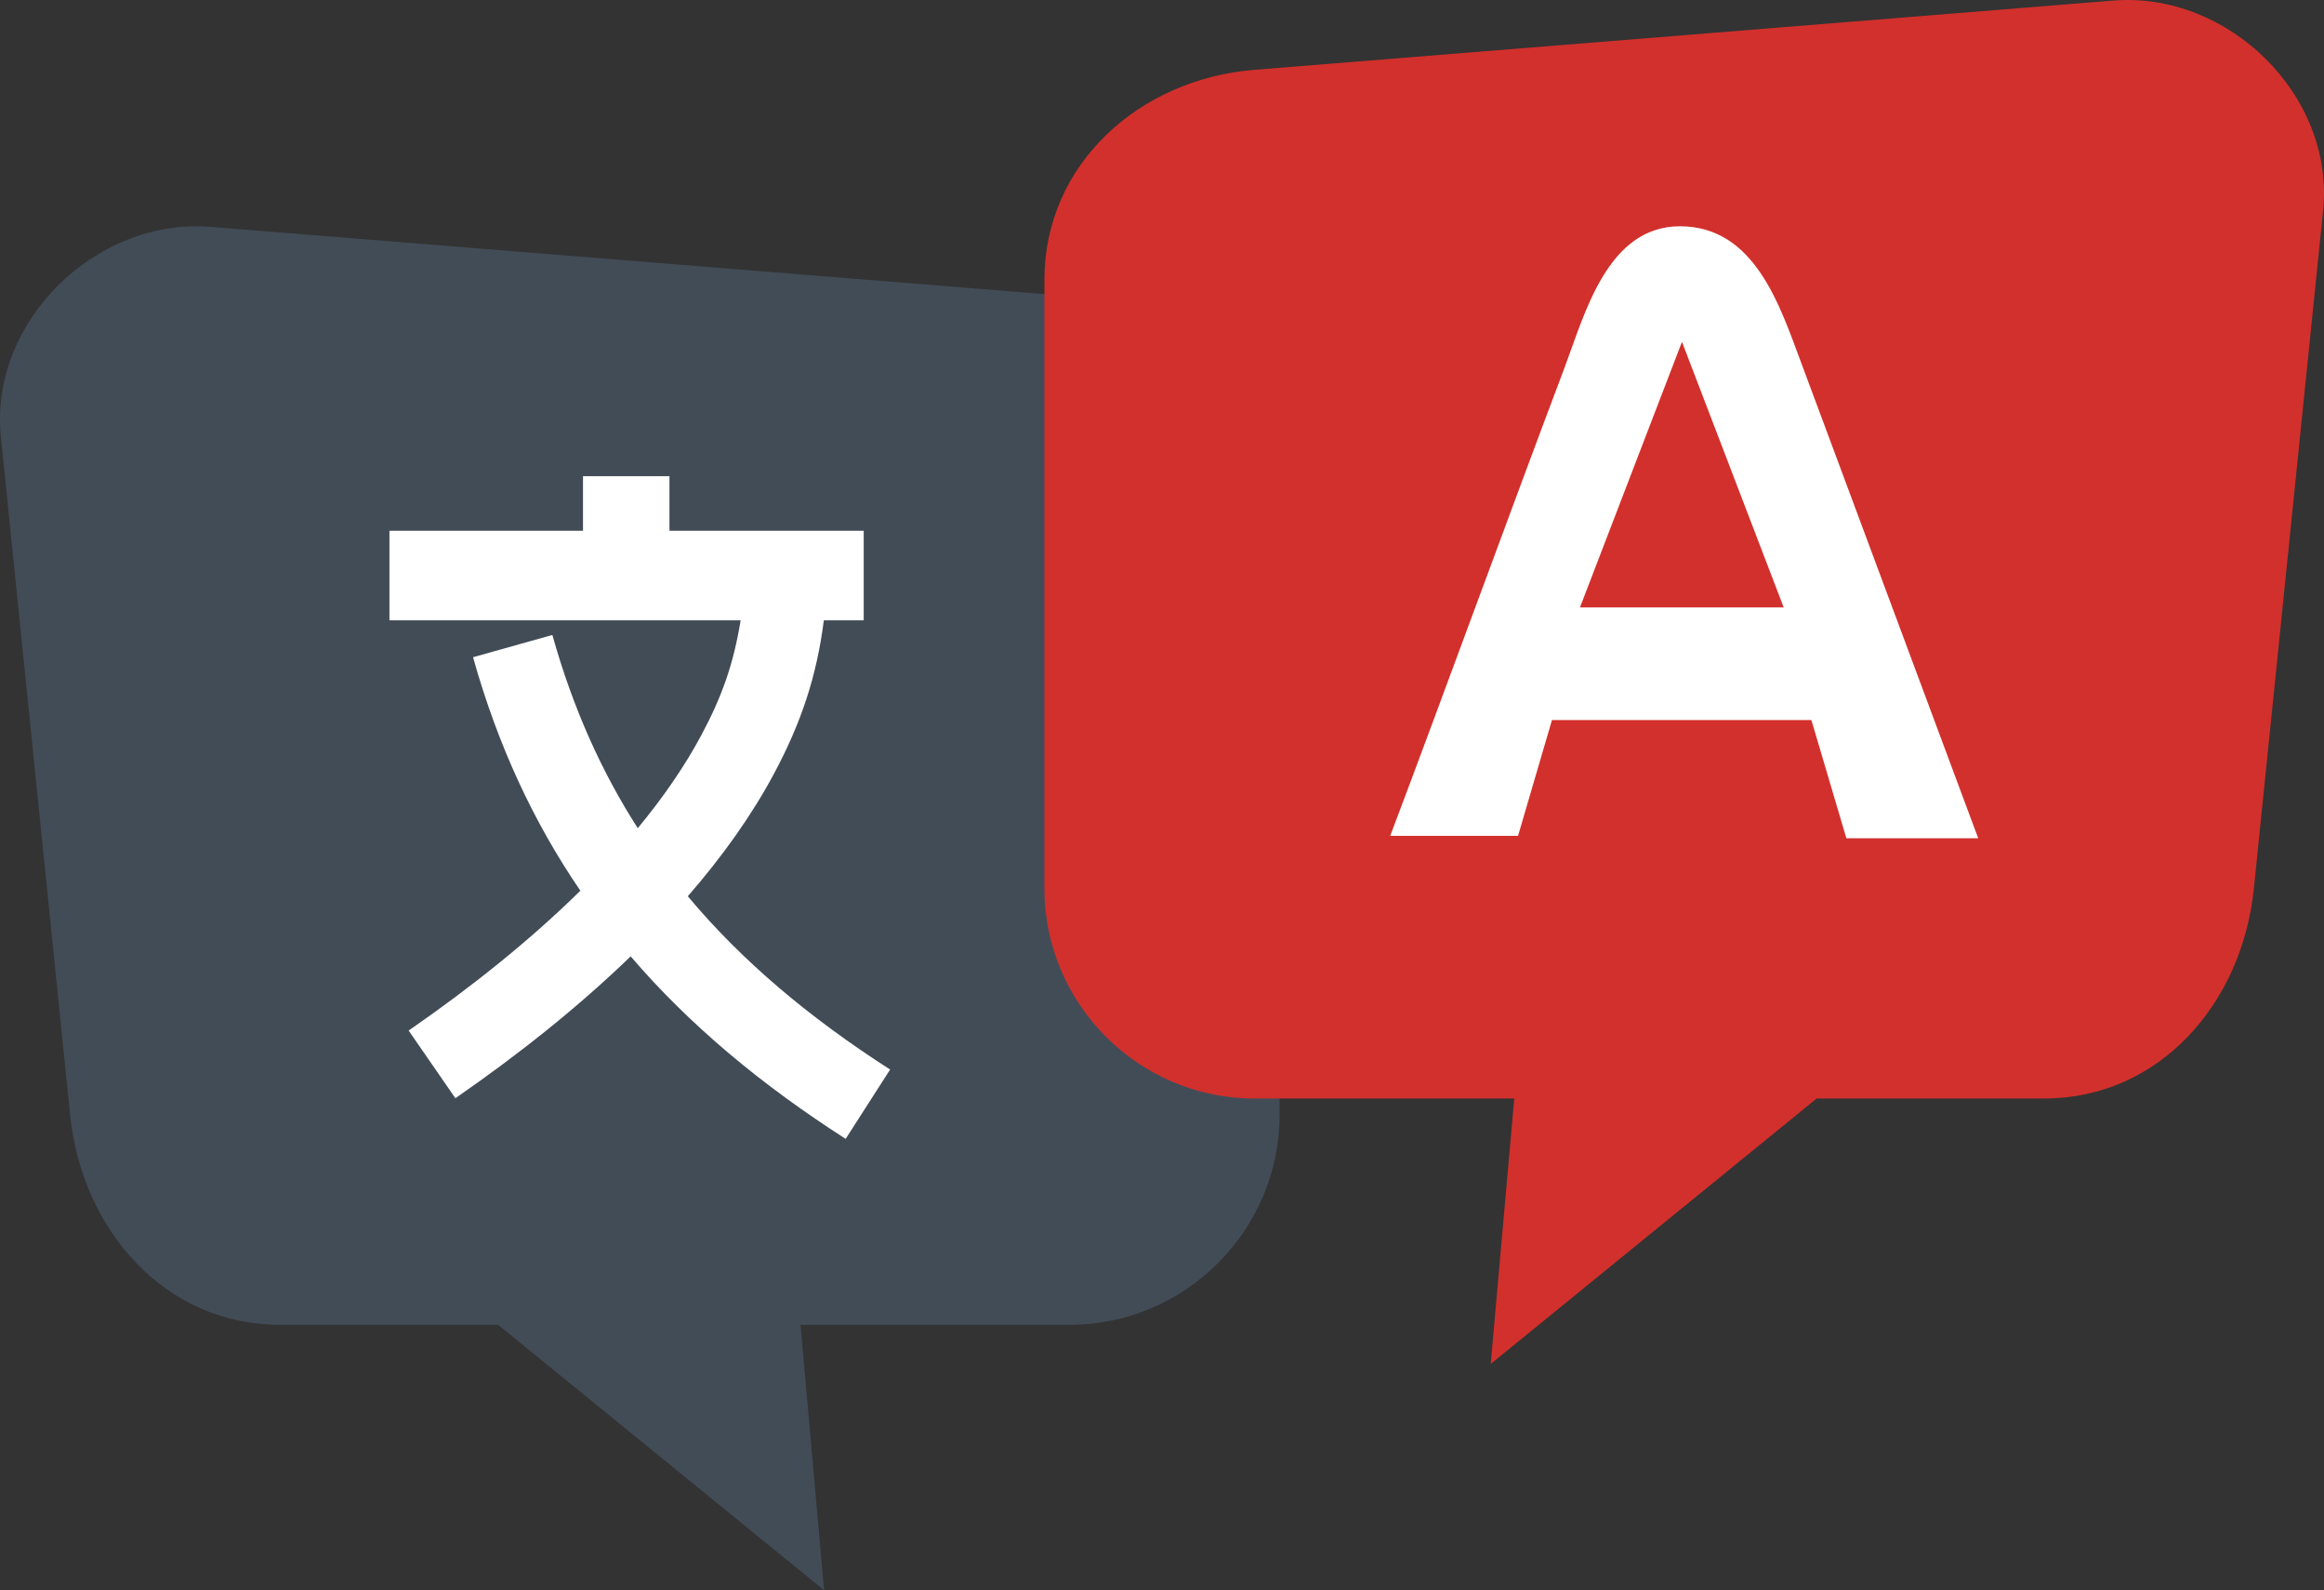
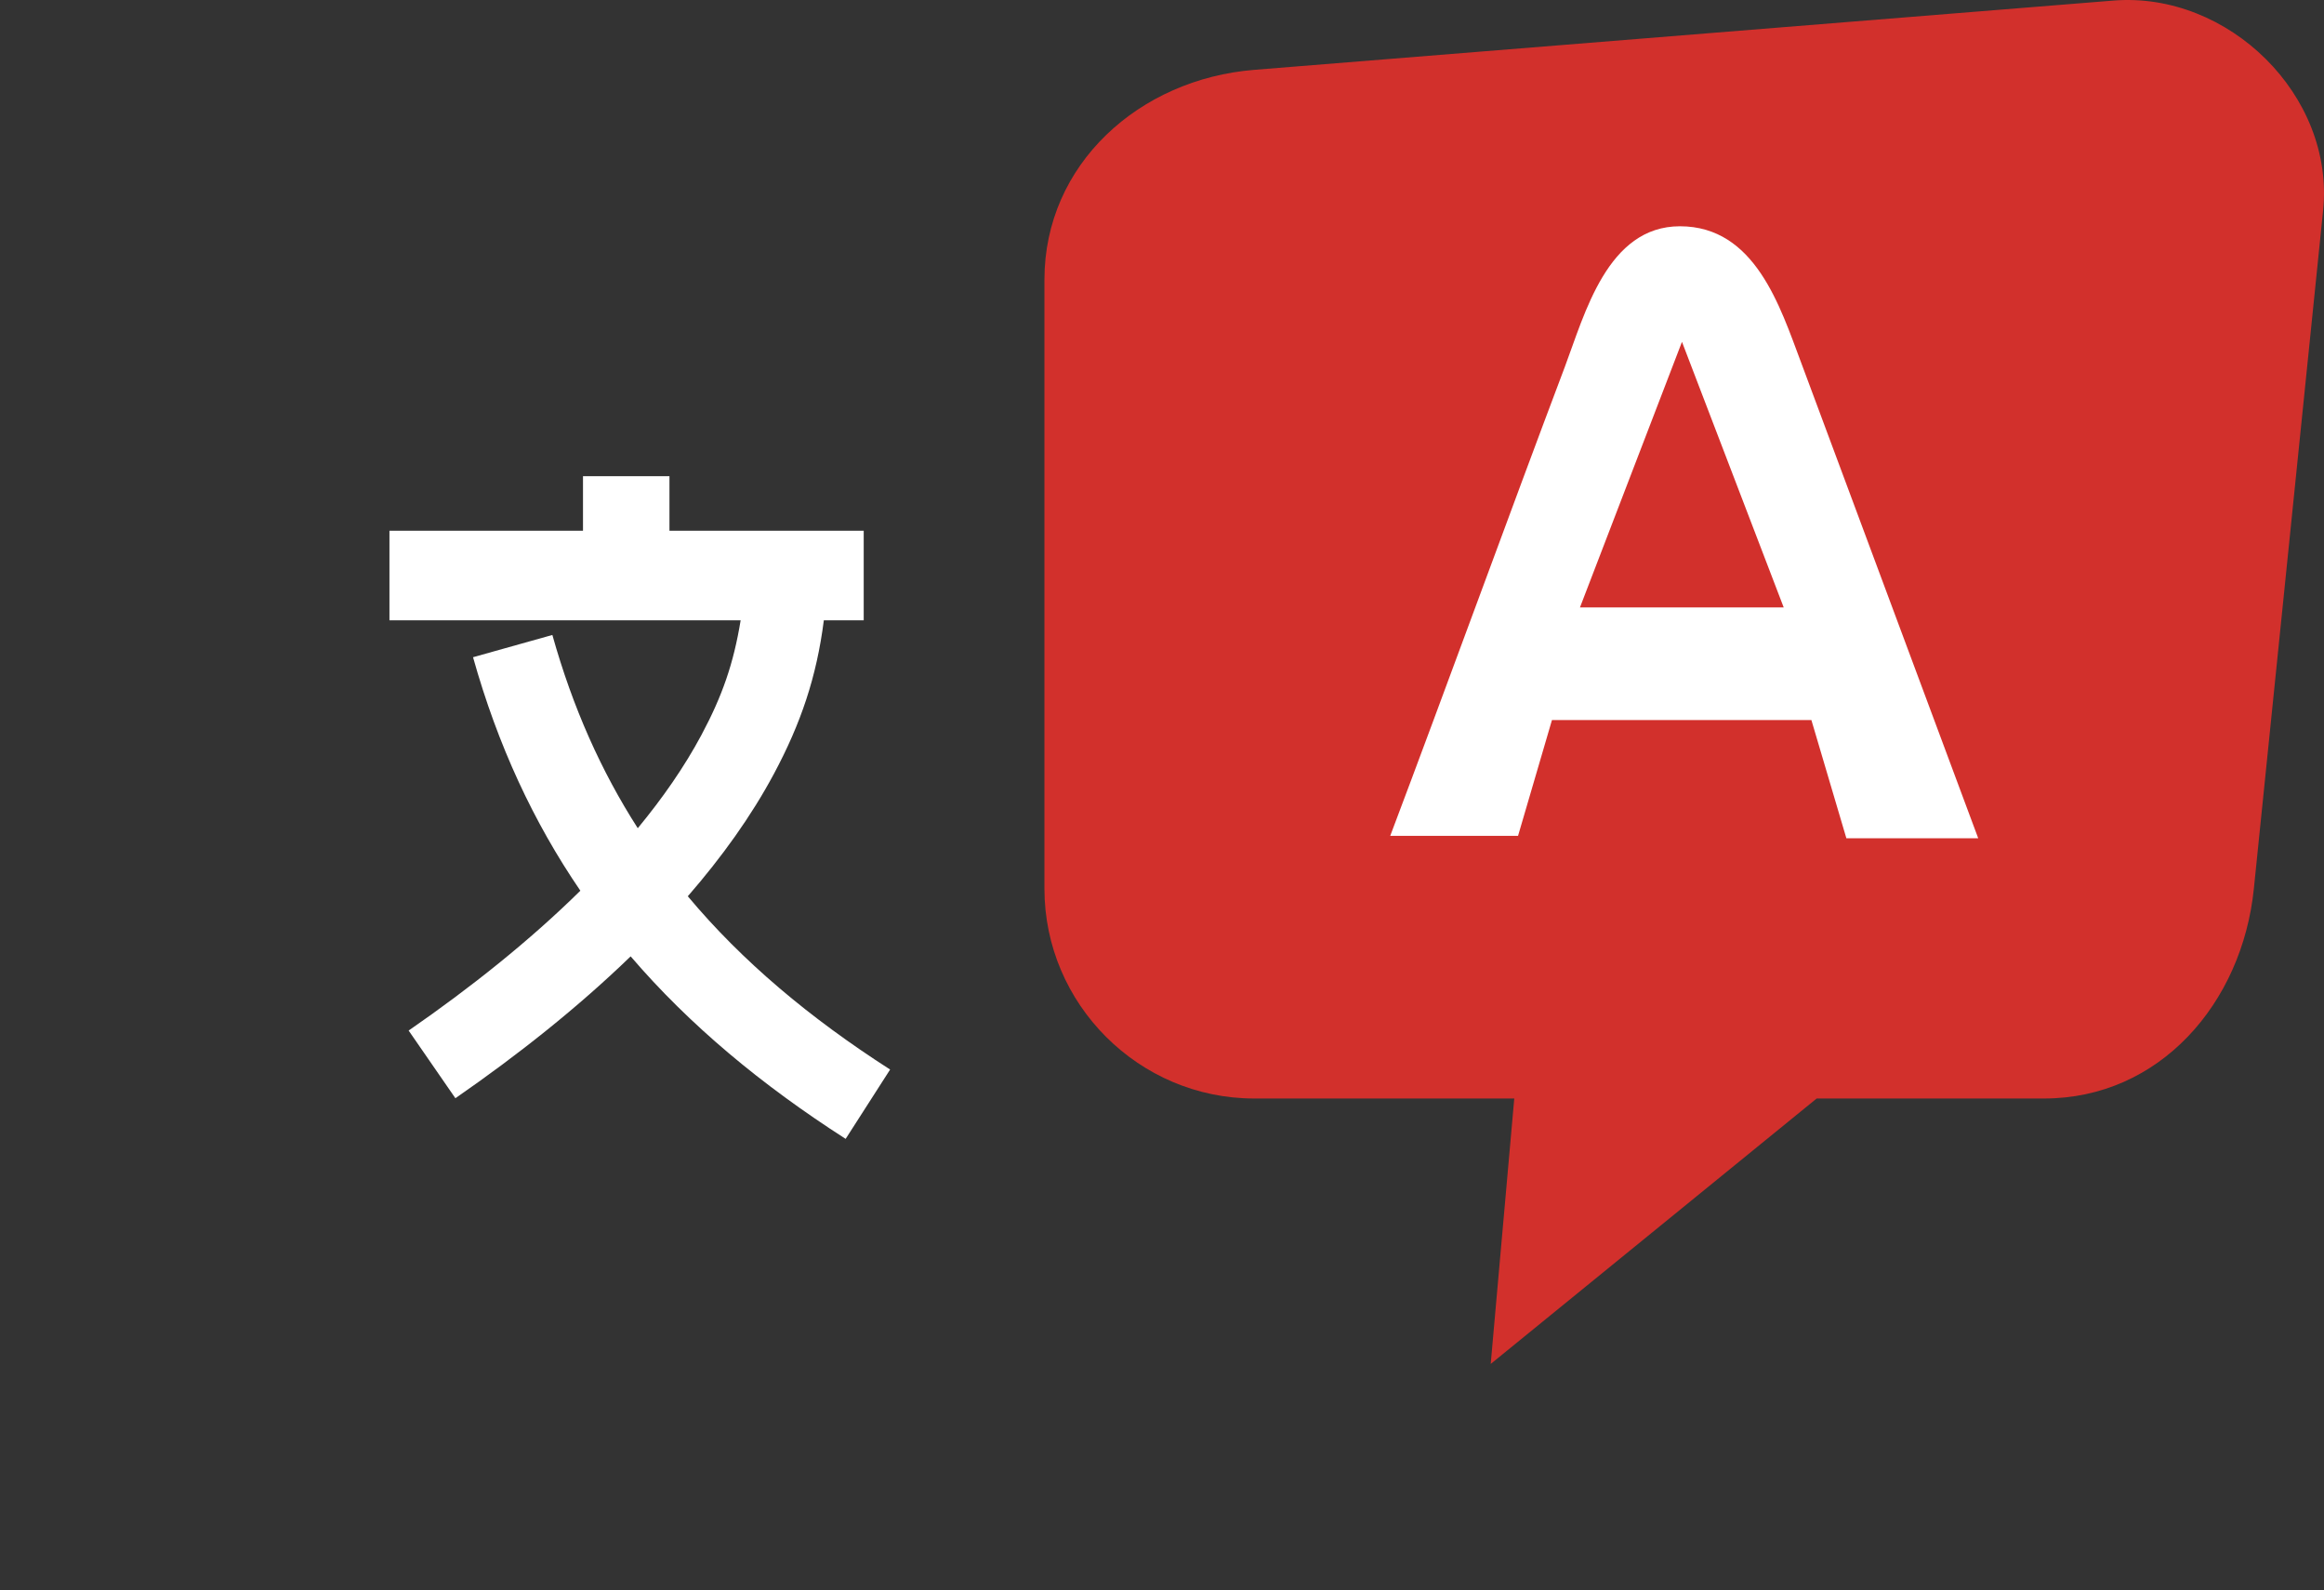
<svg xmlns="http://www.w3.org/2000/svg" shape-rendering="geometricPrecision" text-rendering="geometricPrecision" image-rendering="optimizeQuality" fill-rule="evenodd" clip-rule="evenodd" viewBox="0 0 512 350.259">
  <rect x="0" y="0" width="512" height="350.259" fill="#333333" stroke="none" />
-   <path fill="#424C57" d="M235.685 65.227L46.41 49.97C21.075 47.927-2.386 70.905.195 96.184l15.258 149.398c2.581 25.276 20.807 46.211 46.214 46.211h48.071l71.815 58.466-5.191-58.466h59.323c25.41 0 46.215-20.794 46.215-46.211v-134.14c0-25.421-20.88-44.172-46.215-46.215z" />
  <path fill="#d2302c" d="M276.314 15.385L465.589.127c25.336-2.042 48.796 20.936 46.215 46.214l-15.257 149.398c-2.581 25.277-20.807 46.211-46.215 46.211h-50.099l-71.816 58.467 5.191-58.467h-57.294c-25.411 0-46.215-20.793-46.215-46.211V61.599c0-25.421 20.88-44.172 46.215-46.214z" />
  <path fill="#fff" d="M85.799 116.905h42.64V104.89h19.049v12.015h42.796v19.726h-8.786c-1.585 12.46-5.068 22.727-10.988 33.794-5.008 9.347-11.473 18.352-18.981 26.983 11.983 14.332 26.86 26.8 44.571 38.165l-9.797 15.271c-18.595-11.93-34.388-25.068-47.366-40.199-11.608 11.23-24.797 21.692-38.611 31.246l-10.299-14.905c13.671-9.458 26.657-19.789 37.831-30.804-10.299-15.068-18.185-31.979-23.643-51.426l17.477-4.901c4.474 15.952 10.748 29.993 18.814 42.561 5.502-6.661 10.258-13.496 14.017-20.514 4.61-8.623 7.086-15.753 8.646-25.271h-77.37v-19.726zM399.067 158.594h-57.154l-7.475 25.514h-28.159c12.19-32.264 26.267-71.008 38.463-103.289 4.392-11.659 9.391-30.981 25.365-30.981 16.559 0 22.058 17.703 26.665 29.933l39.049 104.864h-29.046l-7.708-26.041zm-6.101-24.81l-22.411-58.491-22.472 58.491h44.883z" />
</svg>